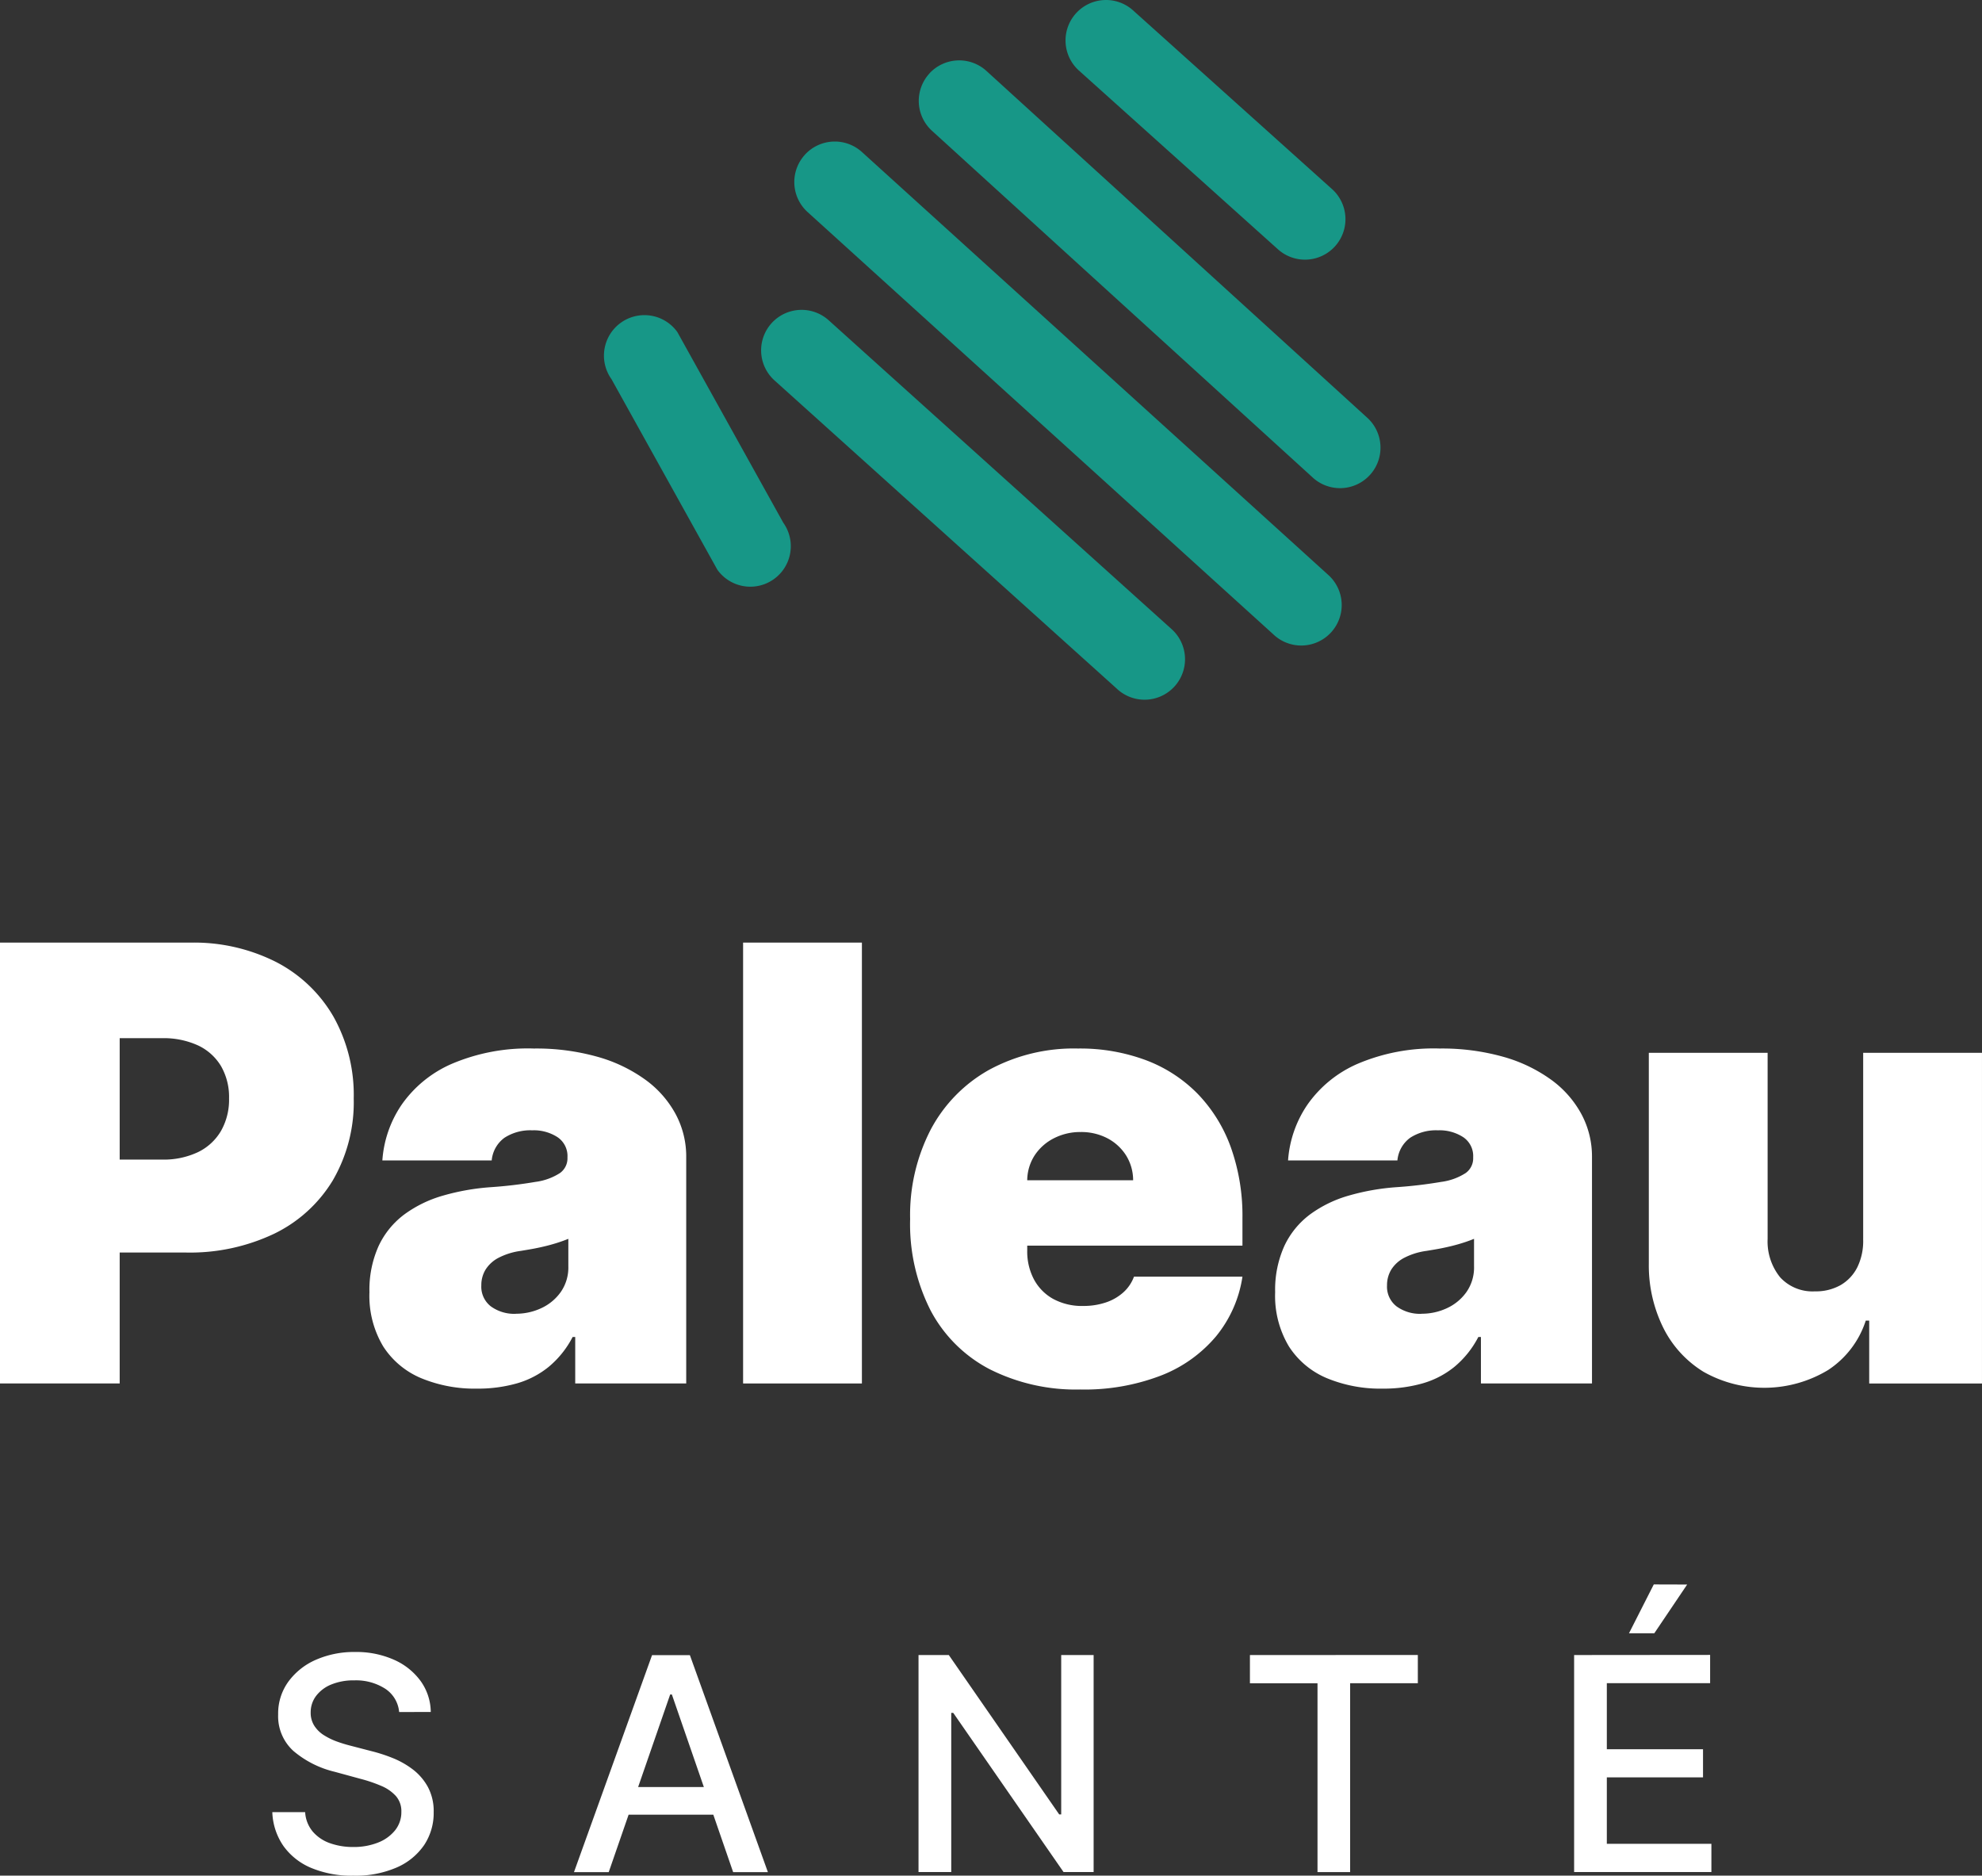
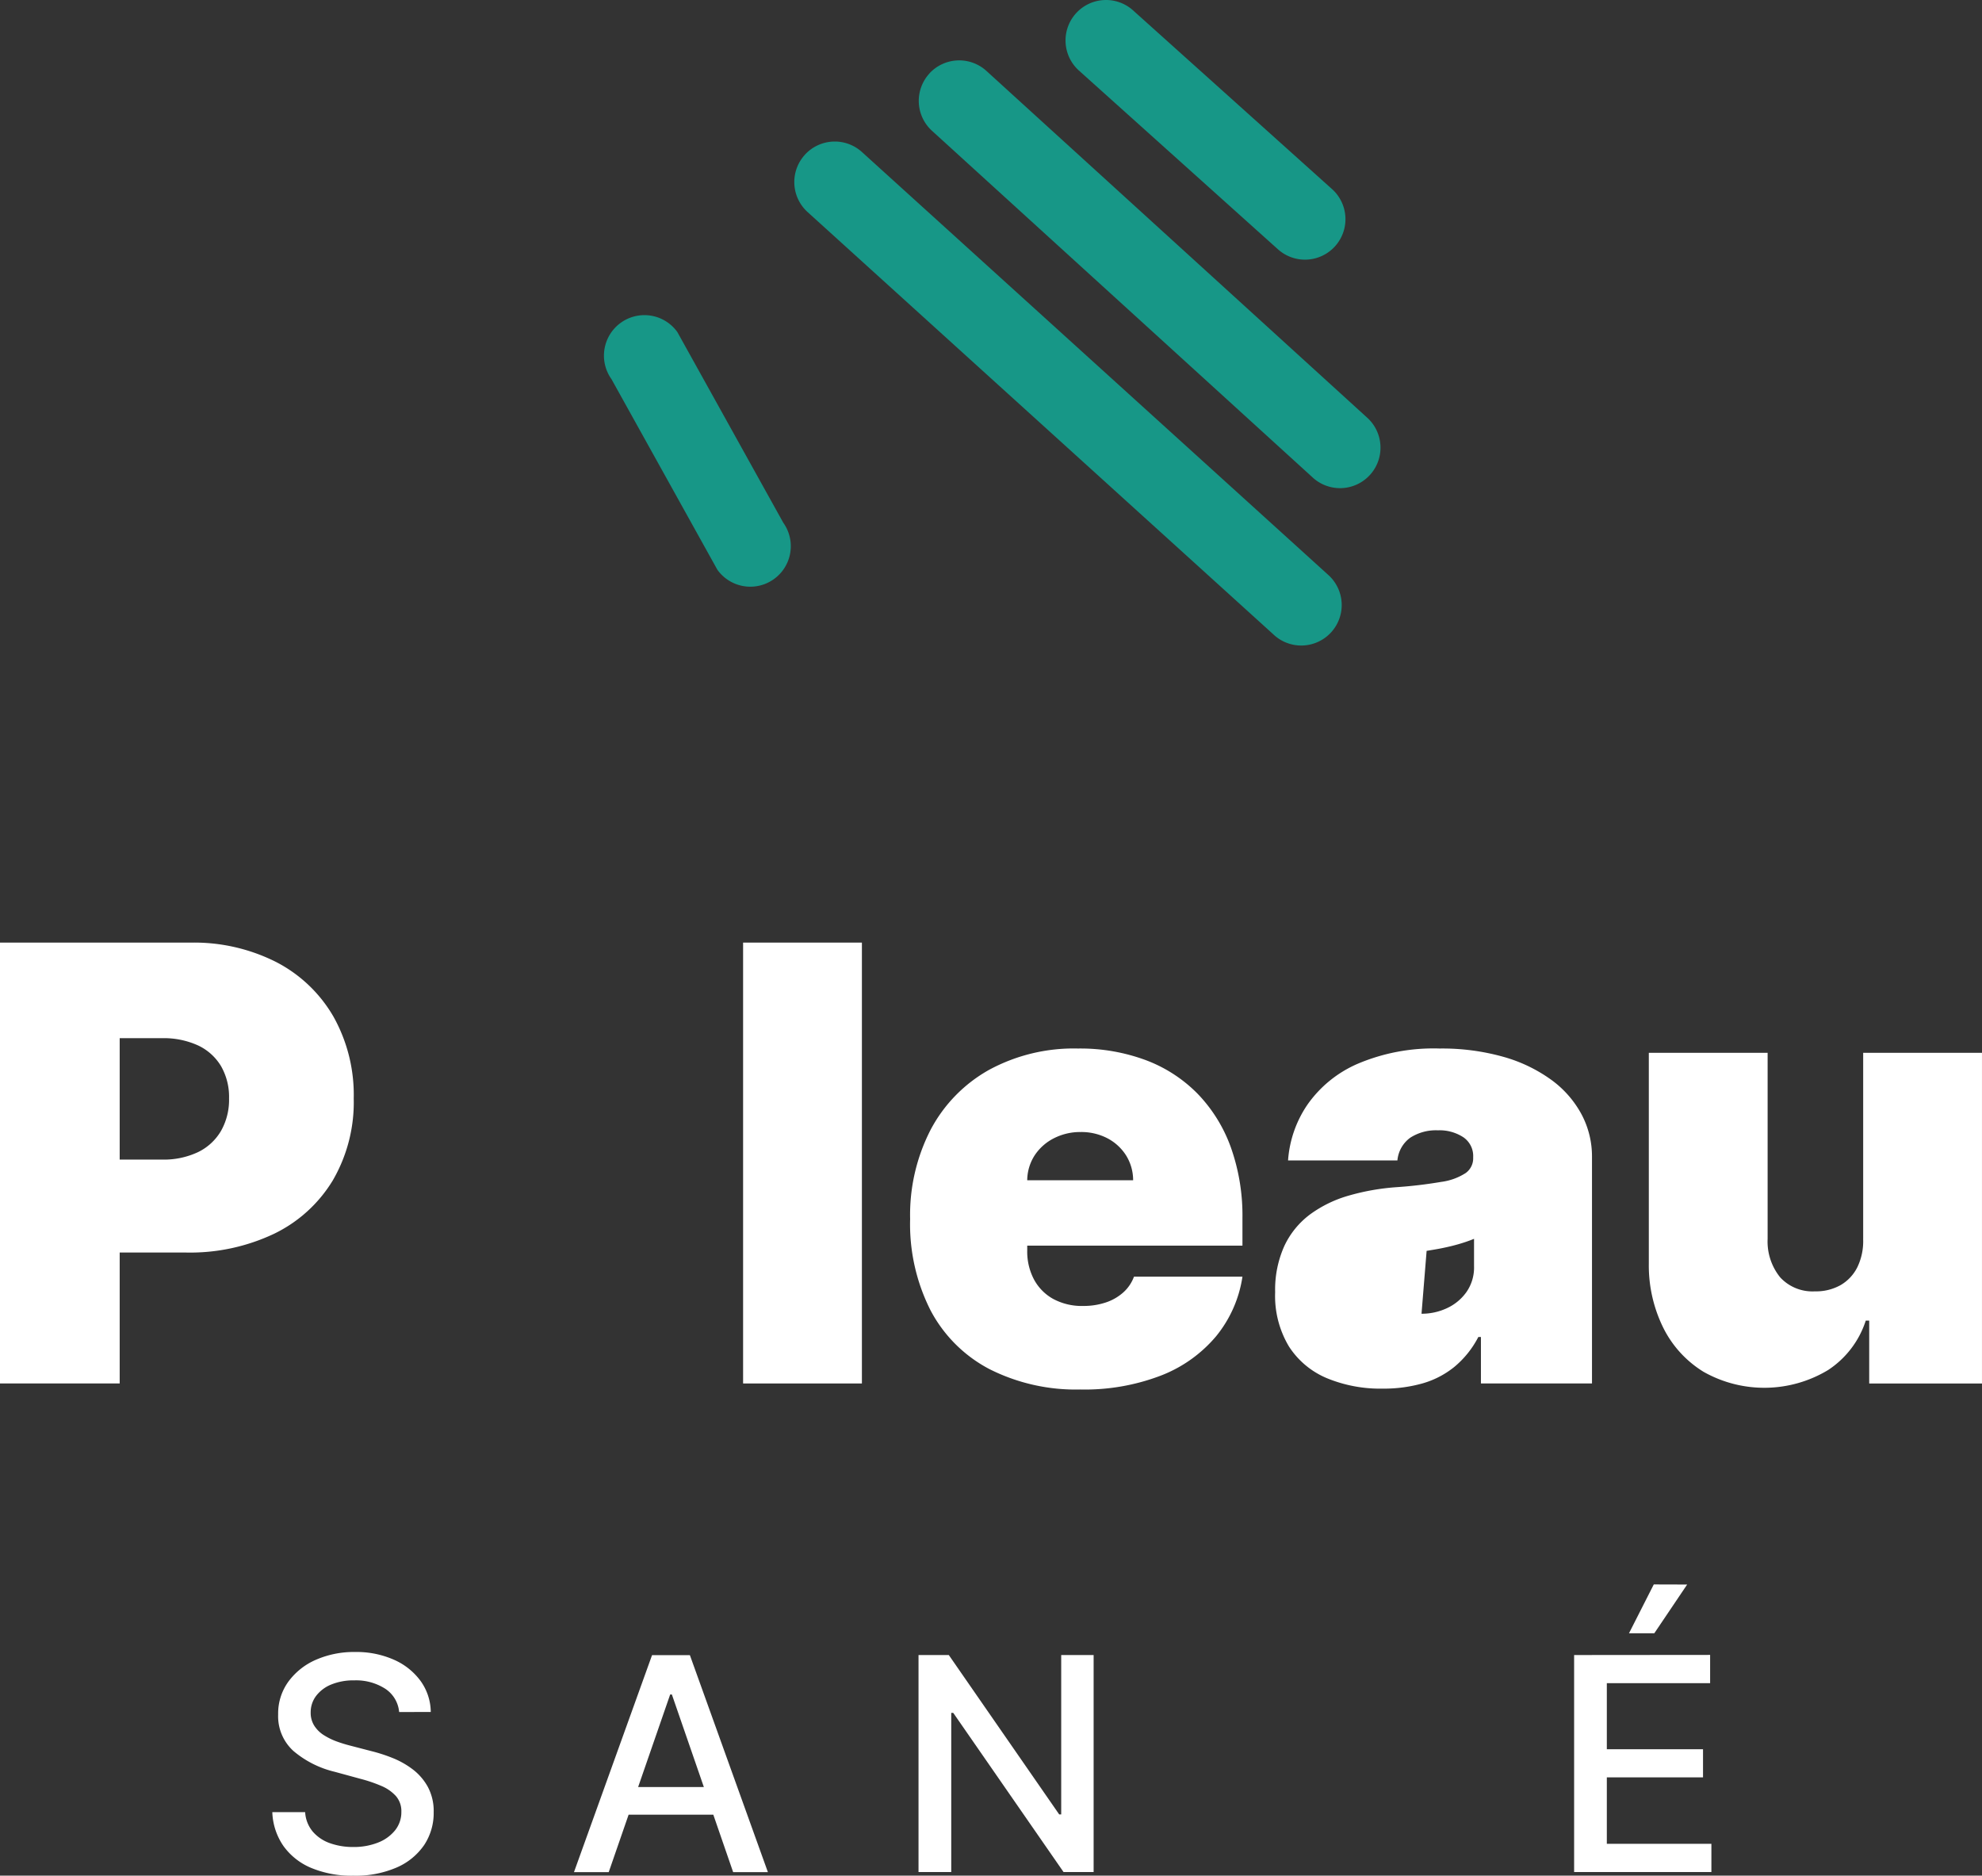
<svg xmlns="http://www.w3.org/2000/svg" id="Group_142" data-name="Group 142" width="126.351" height="119.555" viewBox="0 0 126.351 119.555">
  <rect x="0" y="0" width="126.351" height="119.555" fill="#333333" stroke="none" />
  <defs>
    <clipPath id="clip-path">
      <rect id="Rectangle_125" data-name="Rectangle 125" width="126.351" height="119.555" transform="translate(0 0)" fill="none" />
    </clipPath>
  </defs>
  <g id="Group_141" data-name="Group 141" clip-path="url(#clip-path)">
    <path id="Path_95" data-name="Path 95" d="M25.445,109.128a1.983,1.983,0,0,0-.891-1.489,3.449,3.449,0,0,0-1.972-.53,3.715,3.715,0,0,0-1.473.267,2.285,2.285,0,0,0-.962.729,1.725,1.725,0,0,0-.341,1.05,1.528,1.528,0,0,0,.233.851,1.964,1.964,0,0,0,.615.6,4.232,4.232,0,0,0,.82.4,8.8,8.8,0,0,0,.844.26l1.351.351a10.352,10.352,0,0,1,1.357.439,5.469,5.469,0,0,1,1.29.729,3.549,3.549,0,0,1,.963,1.122,3.273,3.273,0,0,1,.368,1.6,3.692,3.692,0,0,1-.6,2.087,4.082,4.082,0,0,1-1.749,1.438,6.583,6.583,0,0,1-2.765.527,6.7,6.7,0,0,1-2.688-.493,4.131,4.131,0,0,1-1.776-1.4,4.034,4.034,0,0,1-.709-2.158h2.093a2.113,2.113,0,0,0,.49,1.246,2.56,2.56,0,0,0,1.1.736,4.355,4.355,0,0,0,1.475.24,4.188,4.188,0,0,0,1.577-.28,2.6,2.6,0,0,0,1.091-.784,1.844,1.844,0,0,0,.4-1.178,1.457,1.457,0,0,0-.348-1.006,2.612,2.612,0,0,0-.938-.649,9.277,9.277,0,0,0-1.334-.452l-1.634-.446a6.327,6.327,0,0,1-2.631-1.33,2.986,2.986,0,0,1-.969-2.324,3.453,3.453,0,0,1,.648-2.086A4.294,4.294,0,0,1,20.13,105.8a6.046,6.046,0,0,1,2.5-.5,5.9,5.9,0,0,1,2.482.493,4.185,4.185,0,0,1,1.7,1.354,3.438,3.438,0,0,1,.649,1.975Z" fill="#fff" />
    <path id="Path_96" data-name="Path 96" d="M42.723,108.008h.108l2.039,5.9H40.68ZM41.568,105.5l-4.977,13.831h2.215l1.267-3.66h5.4l1.264,3.66h2.215L43.979,105.5Z" fill="#fff" />
    <path id="Path_97" data-name="Path 97" d="M67.651,105.495v10.157h-.129l-7.036-10.157H58.555v13.831h2.086V109.182h.129L67.8,119.326h1.918V105.495Z" fill="#fff" />
-     <path id="Path_98" data-name="Path 98" d="M79.682,105.495v1.8H83.99v12.035h2.08V107.291h4.316v-1.8Z" fill="#fff" />
    <path id="Path_99" data-name="Path 99" d="M100.349,105.494v13.831H109.1v-1.8h-6.666v-4.233h6.132V111.5h-6.132v-4.214h6.585v-1.8Zm5.078-4.5-1.58,3.113h1.614L107.555,101Z" fill="#fff" />
-     <path id="Path_100" data-name="Path 100" d="M49.206,20.58h0a2.581,2.581,0,0,1,3.646-.144L74.664,40.079a2.58,2.58,0,1,1-3.5,3.789L49.35,24.226a2.58,2.58,0,0,1-.144-3.646" fill="#179787" />
    <path id="Path_101" data-name="Path 101" d="M59.251,4.679h0A2.581,2.581,0,0,1,62.9,4.535L87.125,26.594a2.58,2.58,0,1,1-3.5,3.789L59.4,8.325a2.58,2.58,0,0,1-.144-3.646" fill="#179787" />
    <path id="Path_102" data-name="Path 102" d="M51.321,9.851h0a2.58,2.58,0,0,1,3.646-.144L84.652,36.625a2.58,2.58,0,1,1-3.5,3.789L51.465,13.5a2.58,2.58,0,0,1-.144-3.646" fill="#179787" />
    <path id="Path_103" data-name="Path 103" d="M39.582,20.568h0a2.58,2.58,0,0,1,3.6.6l6.75,12.148a2.58,2.58,0,1,1-4.2,3l-6.75-12.148a2.581,2.581,0,0,1,.6-3.6" fill="#179787" />
    <path id="Path_104" data-name="Path 104" d="M68.612.829h0A2.58,2.58,0,0,1,72.258.685L84.981,12.112a2.58,2.58,0,0,1-3.5,3.79L68.756,4.475A2.58,2.58,0,0,1,68.612.829" fill="#179787" />
    <path id="Path_105" data-name="Path 105" d="M0,88.184v-28.1H12.13A11.593,11.593,0,0,1,17.6,61.318a8.966,8.966,0,0,1,3.65,3.47,10.2,10.2,0,0,1,1.3,5.229,9.906,9.906,0,0,1-1.338,5.228,8.9,8.9,0,0,1-3.746,3.4,12.507,12.507,0,0,1-5.62,1.193H4.611V73.913h5.708a5.116,5.116,0,0,0,2.3-.473,3.426,3.426,0,0,0,1.469-1.352,4.02,4.02,0,0,0,.514-2.071,3.943,3.943,0,0,0-.514-2.065,3.383,3.383,0,0,0-1.469-1.318,5.272,5.272,0,0,0-2.3-.459H7.63V88.184Z" fill="#fff" />
-     <path id="Path_106" data-name="Path 106" d="M30.413,88.513a8.923,8.923,0,0,1-3.561-.665,5.314,5.314,0,0,1-2.422-2.024,6.259,6.259,0,0,1-.878-3.458,6.778,6.778,0,0,1,.59-2.956A5.33,5.33,0,0,1,25.788,77.4a7.769,7.769,0,0,1,2.464-1.193,14.706,14.706,0,0,1,3.039-.535,28.441,28.441,0,0,0,2.847-.337,3.775,3.775,0,0,0,1.558-.563,1.152,1.152,0,0,0,.48-.967V73.75a1.447,1.447,0,0,0-.631-1.263,2.773,2.773,0,0,0-1.619-.439,3.024,3.024,0,0,0-1.764.473,2.009,2.009,0,0,0-.816,1.447H24.375A7.183,7.183,0,0,1,25.6,70.422a7.57,7.57,0,0,1,3.19-2.607,12.369,12.369,0,0,1,5.241-.981,14.407,14.407,0,0,1,4.062.528,9.636,9.636,0,0,1,3.059,1.468,6.561,6.561,0,0,1,1.928,2.2,5.709,5.709,0,0,1,.666,2.724V88.184H36.67V85.22h-.165a6.124,6.124,0,0,1-1.53,1.908,5.712,5.712,0,0,1-2.044,1.056,9.081,9.081,0,0,1-2.518.329m2.47-4.774a3.785,3.785,0,0,0,1.626-.357,3.123,3.123,0,0,0,1.241-1.03,2.727,2.727,0,0,0,.481-1.633V78.964c-.2.082-.414.16-.638.233s-.462.142-.714.206-.517.123-.8.178-.569.1-.871.151a4.34,4.34,0,0,0-1.433.445,2.14,2.14,0,0,0-.824.755,1.9,1.9,0,0,0-.267,1,1.583,1.583,0,0,0,.617,1.345,2.543,2.543,0,0,0,1.578.467" fill="#fff" />
    <rect id="Rectangle_124" data-name="Rectangle 124" width="7.574" height="28.102" transform="translate(47.372 60.082)" fill="#fff" />
    <path id="Path_107" data-name="Path 107" d="M68.887,88.568a12.213,12.213,0,0,1-5.811-1.3A8.929,8.929,0,0,1,59.33,83.54,12.163,12.163,0,0,1,58.02,77.7a11.85,11.85,0,0,1,1.317-5.708,9.4,9.4,0,0,1,3.719-3.8,11.326,11.326,0,0,1,5.667-1.358,12,12,0,0,1,4.322.741,9.115,9.115,0,0,1,3.307,2.147,9.582,9.582,0,0,1,2.113,3.409,12.973,12.973,0,0,1,.74,4.515V79.4H60.38V75.231H72.236a2.989,2.989,0,0,0-.46-1.6,3.117,3.117,0,0,0-1.195-1.084,3.6,3.6,0,0,0-1.694-.39,3.671,3.671,0,0,0-1.687.39,3.2,3.2,0,0,0-1.229,1.078,2.968,2.968,0,0,0-.486,1.605v4.5a3.788,3.788,0,0,0,.424,1.811,3.086,3.086,0,0,0,1.222,1.249,3.834,3.834,0,0,0,1.921.453,4.452,4.452,0,0,0,1.434-.22,3.161,3.161,0,0,0,1.118-.638,2.509,2.509,0,0,0,.686-1.008h6.915a7.821,7.821,0,0,1-1.687,3.807,8.68,8.68,0,0,1-3.52,2.5,13.575,13.575,0,0,1-5.111.885" fill="#fff" />
-     <path id="Path_108" data-name="Path 108" d="M88.151,88.513a8.923,8.923,0,0,1-3.561-.665,5.313,5.313,0,0,1-2.422-2.024,6.259,6.259,0,0,1-.878-3.458,6.778,6.778,0,0,1,.59-2.956A5.33,5.33,0,0,1,83.526,77.4a7.769,7.769,0,0,1,2.464-1.193,14.706,14.706,0,0,1,3.039-.535,28.441,28.441,0,0,0,2.847-.337,3.775,3.775,0,0,0,1.558-.563,1.152,1.152,0,0,0,.48-.967V73.75a1.447,1.447,0,0,0-.631-1.263,2.773,2.773,0,0,0-1.619-.439,3.024,3.024,0,0,0-1.764.473,2.009,2.009,0,0,0-.816,1.447H82.113a7.183,7.183,0,0,1,1.229-3.546,7.57,7.57,0,0,1,3.19-2.607,12.369,12.369,0,0,1,5.241-.981,14.407,14.407,0,0,1,4.062.528,9.636,9.636,0,0,1,3.059,1.468,6.561,6.561,0,0,1,1.928,2.2,5.709,5.709,0,0,1,.666,2.724V88.184h-7.08V85.22h-.165a6.124,6.124,0,0,1-1.53,1.908,5.712,5.712,0,0,1-2.044,1.056,9.081,9.081,0,0,1-2.518.329m2.47-4.774a3.785,3.785,0,0,0,1.626-.357,3.123,3.123,0,0,0,1.241-1.03,2.727,2.727,0,0,0,.481-1.633V78.964c-.2.082-.414.16-.638.233s-.462.142-.714.206-.517.123-.8.178-.569.1-.871.151a4.34,4.34,0,0,0-1.433.445,2.14,2.14,0,0,0-.824.755,1.9,1.9,0,0,0-.267,1,1.583,1.583,0,0,0,.617,1.345,2.543,2.543,0,0,0,1.578.467" fill="#fff" />
+     <path id="Path_108" data-name="Path 108" d="M88.151,88.513a8.923,8.923,0,0,1-3.561-.665,5.313,5.313,0,0,1-2.422-2.024,6.259,6.259,0,0,1-.878-3.458,6.778,6.778,0,0,1,.59-2.956A5.33,5.33,0,0,1,83.526,77.4a7.769,7.769,0,0,1,2.464-1.193,14.706,14.706,0,0,1,3.039-.535,28.441,28.441,0,0,0,2.847-.337,3.775,3.775,0,0,0,1.558-.563,1.152,1.152,0,0,0,.48-.967V73.75a1.447,1.447,0,0,0-.631-1.263,2.773,2.773,0,0,0-1.619-.439,3.024,3.024,0,0,0-1.764.473,2.009,2.009,0,0,0-.816,1.447H82.113a7.183,7.183,0,0,1,1.229-3.546,7.57,7.57,0,0,1,3.19-2.607,12.369,12.369,0,0,1,5.241-.981,14.407,14.407,0,0,1,4.062.528,9.636,9.636,0,0,1,3.059,1.468,6.561,6.561,0,0,1,1.928,2.2,5.709,5.709,0,0,1,.666,2.724V88.184h-7.08V85.22h-.165a6.124,6.124,0,0,1-1.53,1.908,5.712,5.712,0,0,1-2.044,1.056,9.081,9.081,0,0,1-2.518.329m2.47-4.774a3.785,3.785,0,0,0,1.626-.357,3.123,3.123,0,0,0,1.241-1.03,2.727,2.727,0,0,0,.481-1.633V78.964c-.2.082-.414.16-.638.233s-.462.142-.714.206-.517.123-.8.178-.569.1-.871.151" fill="#fff" />
    <path id="Path_109" data-name="Path 109" d="M118.776,78.964V67.109h7.574V88.185h-7.189V84.178h-.22a5.956,5.956,0,0,1-2.4,3.149,7.877,7.877,0,0,1-7.938.116,6.892,6.892,0,0,1-2.566-2.8,8.968,8.968,0,0,1-.926-4.089V67.109h7.574V78.964a3.628,3.628,0,0,0,.8,2.456,2.8,2.8,0,0,0,2.216.892,3.19,3.19,0,0,0,1.639-.4,2.72,2.72,0,0,0,1.071-1.152,3.808,3.808,0,0,0,.363-1.791" fill="#fff" />
  </g>
</svg>